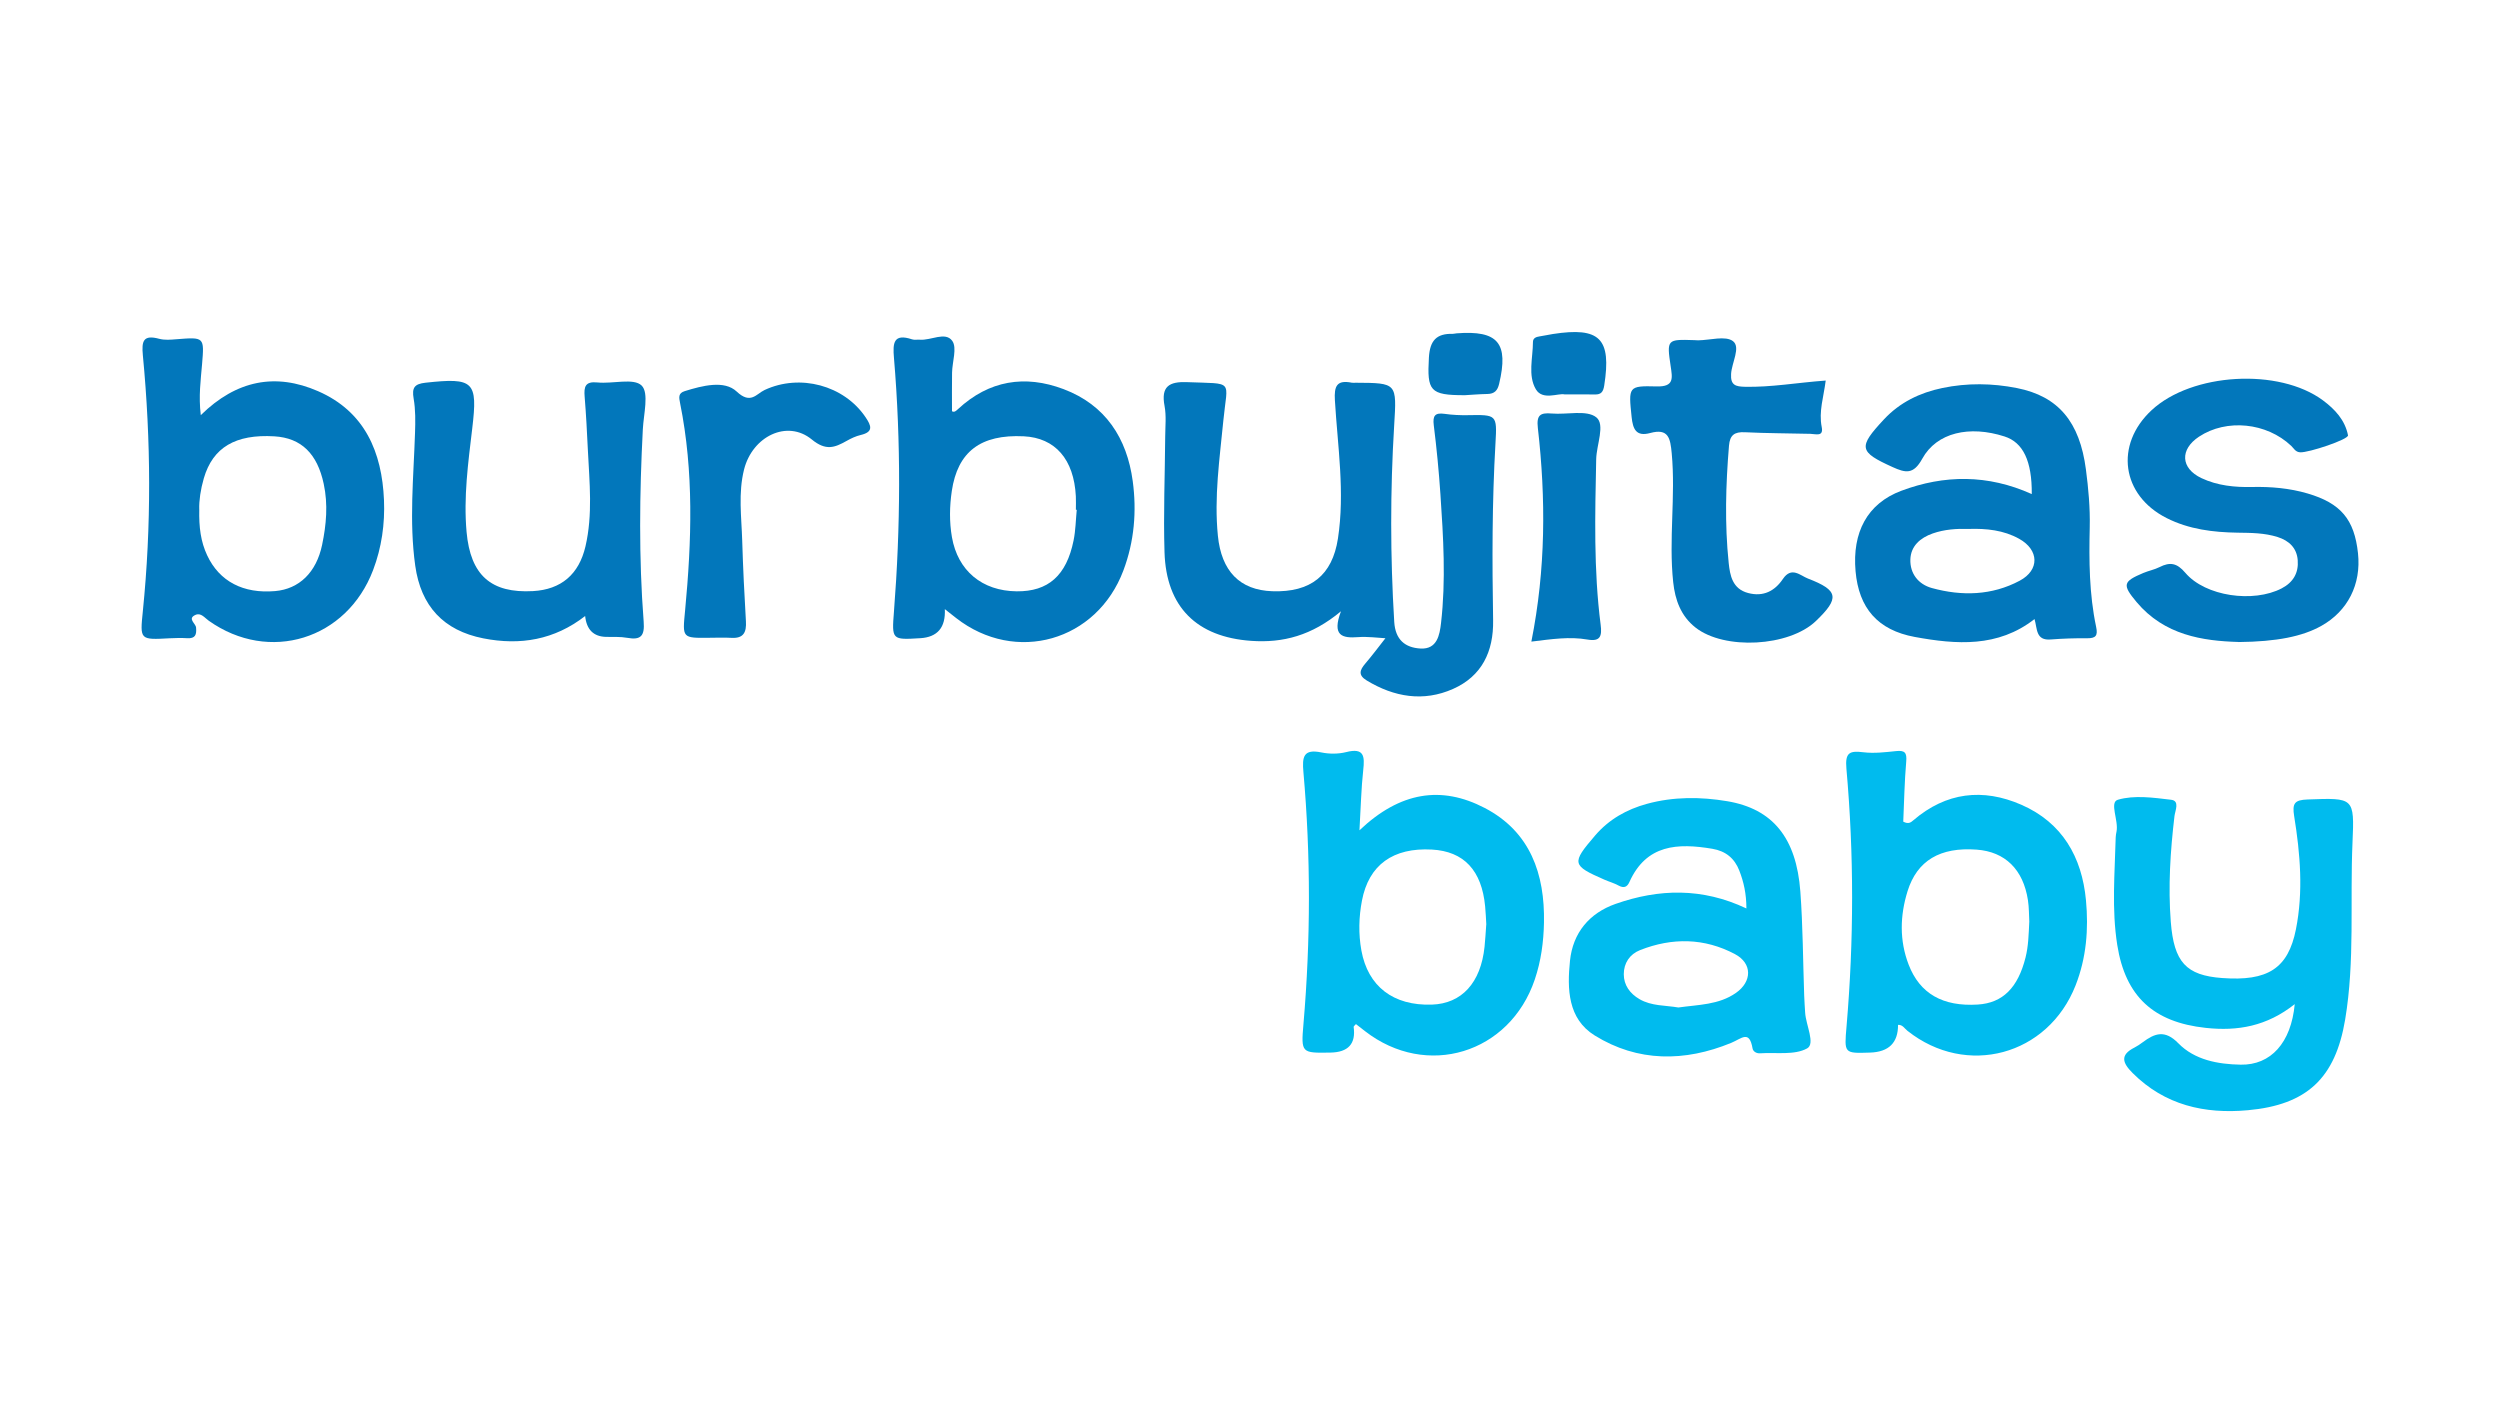
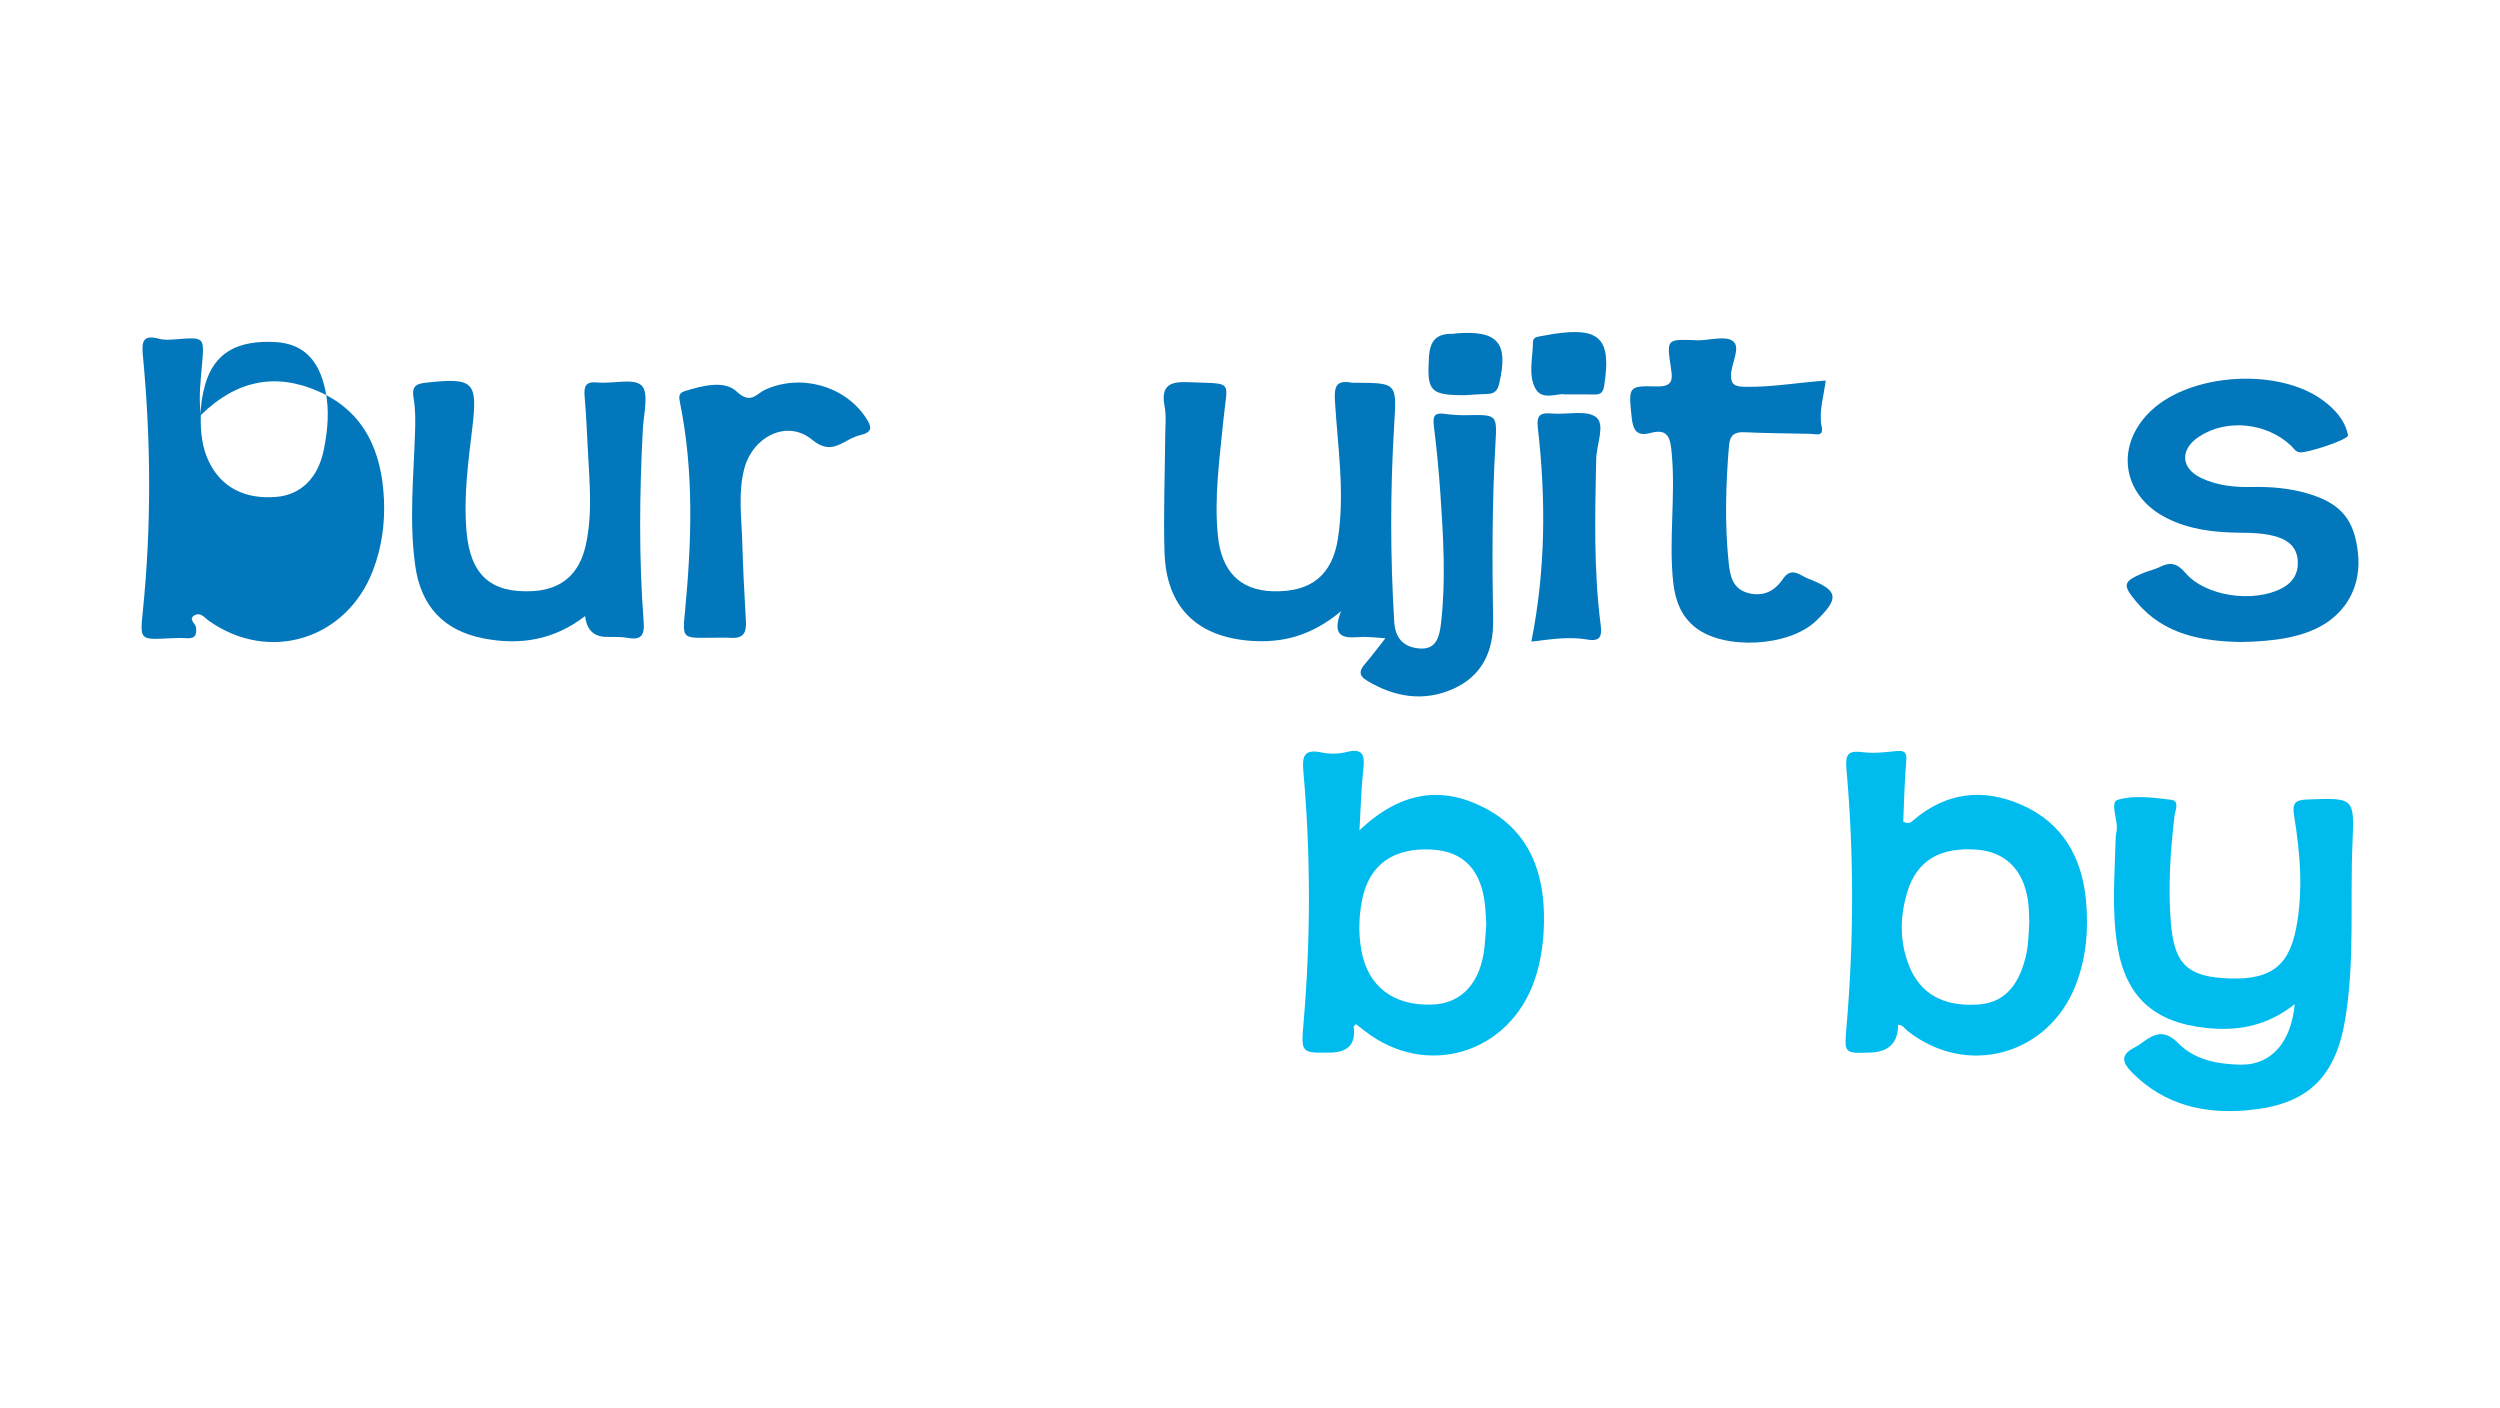
<svg xmlns="http://www.w3.org/2000/svg" id="a" viewBox="0 0 801 451">
  <defs>
    <style>.b{fill:#0277bb;}.c{fill:#0be;}</style>
  </defs>
  <path class="b" d="M443.86,204.49c-2.42-.12-5.62-.59-8.77-.35-5.05,.38-8.41-.41-5.44-8.29-9.35,7.8-18.57,10.2-28.78,9.48-17.43-1.23-27.22-10.82-27.76-28.4-.38-12.33,.13-24.69,.22-37.04,.02-3.28,.39-6.66-.21-9.84-1.19-6.26,1.51-7.84,7.23-7.61,15.3,.62,12.9-1.01,11.61,12.3-1.19,12.27-2.99,24.52-1.75,36.93,1.13,11.3,7,17.4,17.42,17.76,12.36,.43,19.23-5.13,21.04-16.85,2.28-14.83-.09-29.56-.97-44.31-.28-4.61,.62-6.61,5.43-5.65,.4,.08,.82,0,1.23,.01,13.3,.07,13.16,.06,12.33,13.68-1.28,20.97-1.26,41.94,.02,62.93,.35,5.73,3.47,8.27,8.42,8.55,5.32,.3,6.13-4.33,6.57-8.13,1.59-13.75,.74-27.54-.19-41.29-.5-7.38-1.21-14.76-2.13-22.11-.39-3.11,.41-4.09,3.49-3.66,2.43,.35,4.92,.46,7.38,.42,9.29-.16,9.43-.19,8.9,8.94-1.1,18.92-1.08,37.85-.76,56.78,.17,10.04-3.62,17.9-12.83,21.99-9.47,4.21-18.85,2.64-27.67-2.71-2.8-1.7-2.24-3.31-.48-5.38,2.24-2.61,4.29-5.38,6.48-8.16Z" />
  <path class="c" d="M735.24,321.72c-8.95,7.09-18.26,8.73-28.55,7.61-16.68-1.81-25.7-10.03-28.32-26.55-1.82-11.5-.79-23-.5-34.5,.02-.61,.14-1.23,.26-1.83,.73-3.55-2.36-9.39,.43-10.21,5.27-1.55,11.41-.67,17.09,.01,2.81,.34,1.26,3.48,1.05,5.23-1.33,11.27-2.06,22.55-1.18,33.88,1.01,12.93,4.92,17.15,16.44,18,14.57,1.08,21.15-2.99,23.66-15.63,2.39-12.03,1.38-24.21-.57-36.22-.66-4.09,.08-5.21,4.31-5.36,14.85-.53,15.02-.69,14.38,13.8-.83,18.9,.79,37.91-2.35,56.69-3.14,18.8-12.22,27.36-31.19,29.08-13.84,1.26-26.59-1.61-36.9-11.91-3.24-3.23-4.18-5.78,.62-8.19,.91-.46,1.77-1.06,2.59-1.67,3.9-2.91,7.13-4.09,11.43,.32,5.24,5.36,12.7,6.72,19.99,6.85,9.61,.17,16.15-6.98,17.3-19.4Z" />
  <path class="c" d="M435.59,266.01c13.02-12.34,26.21-14.37,40.09-7.15,14.64,7.61,19.31,21.18,19.01,36.76-.12,6.13-.93,12.26-2.94,18.2-8.02,23.75-34.68,31.9-54.43,16.54-.95-.74-1.9-1.48-2.88-2.24-.34,.41-.76,.7-.73,.92q1.13,8.07-7.44,8.21c-9.29,.16-9.44,.15-8.64-9.17,2.31-26.92,2.36-53.85-.02-80.76-.42-4.77-.04-7.44,5.75-6.24,2.56,.53,5.45,.53,7.97-.11,5.75-1.46,5.95,1.33,5.45,5.77-.65,5.82-.76,11.7-1.21,19.27Zm40.62,30.16c-.1-1.65-.17-3.71-.37-5.76-1.09-11.55-6.81-17.65-17.06-18.21-12.43-.68-20.22,4.89-22.41,16.36-1.01,5.27-1.14,10.66-.18,15.98,2.1,11.52,10.23,17.74,22.56,17.34,9.59-.31,15.69-6.98,16.9-18.52,.24-2.25,.35-4.51,.55-7.18Z" />
-   <path class="b" d="M302.72,195.13q.45,8.85-7.88,9.35c-9.08,.55-9.13,.54-8.42-8.48,2.12-27.13,2.29-54.27,0-81.39-.4-4.68-.17-7.87,5.82-5.88,.75,.25,1.64,.04,2.46,.11,3.58,.3,8.2-2.69,10.4,.37,1.6,2.23,0,6.71-.06,10.19-.07,4.09-.02,8.19-.02,12.36,.76,.45,1.33-.14,1.93-.69,9.93-9.2,21.43-11.06,33.8-6.4,13.44,5.06,20.33,15.72,22.18,29.5,1.3,9.65,.5,19.3-2.99,28.59-8.51,22.69-34.54,30.12-53.61,15.25-.96-.75-1.9-1.5-3.61-2.85Zm42.28-31.79l-.29-.02c0-1.44,.06-2.88-.01-4.32-.61-11.83-6.61-18.72-16.68-19.21-13.83-.67-21.2,4.92-23.07,17.57-.72,4.91-.8,9.86,.05,14.76,1.88,10.76,9.67,17.22,20.73,17.34,10.1,.11,15.97-5.03,18.25-16.32,.65-3.2,.69-6.53,1.01-9.8Z" />
  <path class="c" d="M608.13,328.38q.04,8.58-8.97,8.87c-8.38,.27-8.27,.28-7.53-8.39,2.36-27.52,2.41-55.07-.04-82.57-.47-5.25,1.05-5.8,5.49-5.26,3.41,.41,6.97-.02,10.43-.38,2.8-.29,3.49,.49,3.24,3.36-.56,6.5-.67,13.03-.95,19.25,1.73,.91,2.48,.2,3.27-.47,10.47-8.96,22.23-10.33,34.56-4.95,13.14,5.74,19.42,16.78,20.71,30.58,.87,9.24,.15,18.46-3.33,27.31-8.83,22.46-34.95,29.55-53.87,14.54-.93-.73-1.54-1.99-3-1.9Zm42.05-33.25c-.11-1.83-.06-4.31-.43-6.73-1.52-9.86-7.33-15.51-16.44-16.18-11.66-.86-19.07,3.48-22.13,13.32-2.43,7.83-2.63,15.78,.35,23.53,3.58,9.31,10.96,13.48,22.13,12.79,8.04-.5,12.89-5.39,15.33-15.1,.91-3.64,.99-7.3,1.2-11.62Z" />
-   <path class="b" d="M64.33,133.01c11.44-11.24,24-13.61,37.59-7.67,14.98,6.54,20.47,19.52,21.11,34.89,.32,7.61-.75,15.22-3.49,22.43-8.46,22.27-33.32,29.92-52.64,16.23-1.32-.94-2.51-2.66-4.27-1.88-2.69,1.2,.06,2.7,.19,4.05,.21,2.3-.23,3.57-2.83,3.42-1.85-.11-3.71-.08-5.56,.02-9.67,.53-9.6,.56-8.66-8.72,2.76-27.31,2.61-54.65,0-81.95-.44-4.61,.14-6.65,5.24-5.28,1.73,.47,3.69,.29,5.52,.14,8.96-.7,8.94-.73,8.21,8.02-.42,5.06-1.15,10.12-.41,16.3Zm-.48,30.19c-.14,5.74,.48,10.37,2.53,14.74,3.9,8.33,11.56,12.35,21.82,11.44,7.62-.68,13.16-5.92,15.01-14.83,1.34-6.43,1.93-12.92,.51-19.53-2.05-9.6-7.13-14.7-15.8-15.22-12.46-.74-19.72,3.54-22.61,13.43-1.04,3.56-1.56,7.21-1.47,9.96Z" />
-   <path class="b" d="M650.98,158.29c.08-10.62-2.79-16.53-8.71-18.44-11.22-3.62-21.74-1.31-26.38,7.13-2.82,5.13-5.33,4.56-9.53,2.66-10.77-4.89-11.09-6.31-2.75-15.26,5.11-5.48,11.52-8.56,18.71-10.06,7.95-1.66,16.01-1.55,23.92,.02,13.29,2.64,20.11,10.86,22.09,26.09,.8,6.12,1.36,12.26,1.22,18.46-.25,10.71-.18,21.42,2.05,31.96,.6,2.82-.1,3.67-2.88,3.65-3.9-.04-7.82,.09-11.7,.39-4.81,.38-4.24-3.42-5.16-6.54-11.74,9.17-25.05,8.17-38.36,5.73-11.92-2.19-17.94-9.29-18.98-21.06-1.1-12.42,3.74-21.68,14.65-25.77,13.75-5.15,27.7-5.3,41.8,1.05Zm-20.16,11.18c-3.93-.12-7.8,.13-11.56,1.44-4.03,1.41-7.05,4.06-7.18,8.34-.14,4.5,2.54,7.96,6.9,9.16,9.6,2.64,19.22,2.4,28.13-2.35,6.44-3.43,6.22-9.87-.17-13.43-4.98-2.78-10.51-3.34-16.12-3.16Z" />
-   <path class="c" d="M559.55,291.08c-.01-4.73-.86-8.51-2.28-12.15-1.53-3.93-4.35-6.25-8.64-6.98-11.08-1.86-21.15-1.45-26.58,10.68-.72,1.6-1.77,2.02-3.44,1.11-1.43-.79-3.05-1.23-4.55-1.89-10.47-4.58-10.62-5.25-2.98-14.16,4.43-5.17,10.12-8.37,16.6-10.14,8.49-2.32,17.19-2.28,25.74-.84,14.6,2.46,22.13,11.76,23.41,28.92,.82,11.06,.84,22.19,1.23,33.28,.07,1.85,.19,3.7,.31,5.55,.24,3.99,3.33,9.96,.63,11.45-4.07,2.25-9.96,1.22-15.08,1.57-1.18,.08-2.23-.6-2.4-1.56-1.04-6.01-3.45-3.18-6.87-1.77-14.83,6.09-29.88,6.2-43.73-2.4-8.6-5.34-8.82-14.91-7.9-23.9,.92-8.97,6.19-15.28,14.61-18.24,13.84-4.86,27.76-5.25,41.92,1.46Zm-21.81,31.72c6.41-.91,12.95-.82,18.45-4.67,5.21-3.64,5.29-9.46-.31-12.43-9.79-5.2-20.11-5.34-30.39-1.29-3.35,1.32-5.23,4.19-5.23,7.73,0,3.51,1.97,6.2,5.02,7.98,3.89,2.27,8.34,1.96,12.46,2.68Z" />
+   <path class="b" d="M64.33,133.01c11.44-11.24,24-13.61,37.59-7.67,14.98,6.54,20.47,19.52,21.11,34.89,.32,7.61-.75,15.22-3.49,22.43-8.46,22.27-33.32,29.92-52.64,16.23-1.32-.94-2.51-2.66-4.27-1.88-2.69,1.2,.06,2.7,.19,4.05,.21,2.3-.23,3.57-2.83,3.42-1.85-.11-3.71-.08-5.56,.02-9.67,.53-9.6,.56-8.66-8.72,2.76-27.31,2.61-54.65,0-81.95-.44-4.61,.14-6.65,5.24-5.28,1.73,.47,3.69,.29,5.52,.14,8.96-.7,8.94-.73,8.21,8.02-.42,5.06-1.15,10.12-.41,16.3Zc-.14,5.74,.48,10.37,2.53,14.74,3.9,8.33,11.56,12.35,21.82,11.44,7.62-.68,13.16-5.92,15.01-14.83,1.34-6.43,1.93-12.92,.51-19.53-2.05-9.6-7.13-14.7-15.8-15.22-12.46-.74-19.72,3.54-22.61,13.43-1.04,3.56-1.56,7.21-1.47,9.96Z" />
  <path class="b" d="M717.24,205.69c-11.48-.33-23.78-2.17-32.68-12.79-4.67-5.57-4.36-6.57,2.16-9.32,1.7-.72,3.57-1.06,5.21-1.89,3.34-1.69,5.56-1.33,8.25,1.84,6.43,7.58,21.82,9.69,30.86,4.99,3.74-1.95,5.46-4.99,5.15-9.03-.3-3.91-2.75-6.25-6.42-7.42-4.19-1.33-8.5-1.34-12.83-1.4-7.87-.12-15.58-1.06-22.75-4.68-14.47-7.31-16.73-23.49-4.82-34.56,12.89-11.99,40.78-13.62,54.89-3.16,3.85,2.86,7.09,6.33,8.04,11.2,.26,1.31-12.63,5.62-15.34,5.45-1.52-.1-2-1.25-2.85-2.06-7.89-7.49-20.75-8.77-29.55-2.95-6.18,4.09-5.92,10.11,.78,13.28,5.1,2.41,10.67,2.97,16.27,2.84,6-.13,11.93,.38,17.71,2.07,10.68,3.13,15.02,8.31,16.18,19.17,1.07,9.95-3.28,18.54-11.78,23.28-6.02,3.36-14.21,5.04-26.47,5.16Z" />
  <path class="b" d="M187.5,197.36c-9.86,7.66-20.81,9.5-32.64,7.17-12.75-2.52-20-10.3-21.82-23.29-1.98-14.17-.53-28.31-.07-42.47,.12-3.68,.19-7.45-.44-11.06-.61-3.51,.26-4.7,3.82-5.09,15.46-1.69,16.76-.45,14.96,14.62-1.31,11.02-2.82,22.06-1.82,33.2,1.25,13.9,7.87,19.69,21.28,18.95,9-.5,14.73-5.34,16.82-14.35,2.36-10.18,1.28-20.46,.77-30.72-.28-5.75-.57-11.5-1.04-17.23-.26-3.18,.16-4.96,4.12-4.55,4.85,.5,11.6-1.51,14.14,.99,2.41,2.37,.63,9.19,.38,14.04-1.06,20.55-1.31,41.09,.27,61.61,.35,4.51-.84,5.99-5.27,5.18-2.2-.4-4.51-.25-6.77-.3q-6.04-.14-6.71-6.7Z" />
  <path class="b" d="M584.96,121.91c-.65,5.23-2.28,9.92-1.28,14.92,.64,3.2-1.89,2.21-3.64,2.17-6.99-.18-13.99-.16-20.97-.51-3.33-.17-4.82,.89-5.1,4.29-1.04,12.52-1.4,25.06-.1,37.56,.42,4.01,1.18,8.33,6.22,9.66,4.88,1.3,8.55-.64,11.16-4.51,2.77-4.1,5.56-1.07,8.02-.12,9.82,3.77,10.2,6.27,2.54,13.61-8.6,8.24-29.32,9.38-38.59,2.07-4.67-3.68-6.52-8.82-7.13-14.53-1.47-13.74,.82-27.51-.47-41.27-.45-4.78-1-8.12-6.9-6.51-4.54,1.24-5.55-1.3-5.95-5.14-1.01-9.7-1.1-10.04,7.98-9.79,5.71,.16,5.1-2.65,4.53-6.49-1.28-8.6-1.16-8.62,7.56-8.34,.41,.01,.82,.06,1.23,.06,3.83-.04,8.8-1.56,11.18,.27,2.53,1.95-.39,6.85-.61,10.5-.22,3.62,1.49,4.04,4.35,4.11,8.46,.2,16.78-1.32,25.97-1.99Z" />
  <path class="b" d="M227.53,204.34c-9.12,.12-8.87,.14-8.02-8.8,2.1-22.17,2.84-44.35-1.61-66.37-.37-1.85-.65-3.19,1.51-3.86,5.64-1.75,12.68-3.58,16.62,.14,4.49,4.23,6.29,.74,8.96-.5,11.31-5.28,25.44-1.51,32.34,8.74,1.81,2.69,2.64,4.69-1.55,5.68-1.58,.37-3.11,1.1-4.53,1.9-3.84,2.16-6.64,3.24-11.14-.45-7.92-6.5-19.06-.99-21.72,9.63-1.89,7.56-.82,15.15-.59,22.72,.26,8.63,.68,17.26,1.19,25.88,.21,3.53-.73,5.56-4.68,5.32-2.25-.14-4.53-.03-6.79-.03Z" />
  <path class="b" d="M490.65,205.57c4.63-23.27,4.66-45.83,2.08-68.42-.48-4.15,.74-4.98,4.44-4.66,4.88,.42,11.16-1.25,14.27,1.21,2.94,2.33,.07,8.79-.02,13.44-.36,17.69-.84,35.37,1.42,52.97,.48,3.73-.08,5.52-4.23,4.8-5.72-1-11.43-.14-17.96,.66Z" />
  <path class="b" d="M501.26,126.36c-1.98-.46-7.03,2.01-9.17-1.63-2.61-4.44-.95-10.05-.93-15.16,0-1.22,.98-1.63,2.11-1.79,1.42-.2,2.83-.54,4.25-.76,15.1-2.33,18.82,1.43,16.48,16.46-.31,2.01-.95,2.96-3.01,2.91-2.67-.07-5.34-.02-9.72-.02Z" />
  <path class="b" d="M469.2,126.62c-11.09,0-11.98-1.39-11.38-12.02,.31-5.5,2.42-7.77,7.66-7.64,.41,0,.81-.13,1.22-.16,13.3-1.01,16.73,3.1,13.62,16.19-.5,2.13-1.49,3.2-3.73,3.24-2.67,.05-5.33,.28-7.39,.4Z" />
</svg>